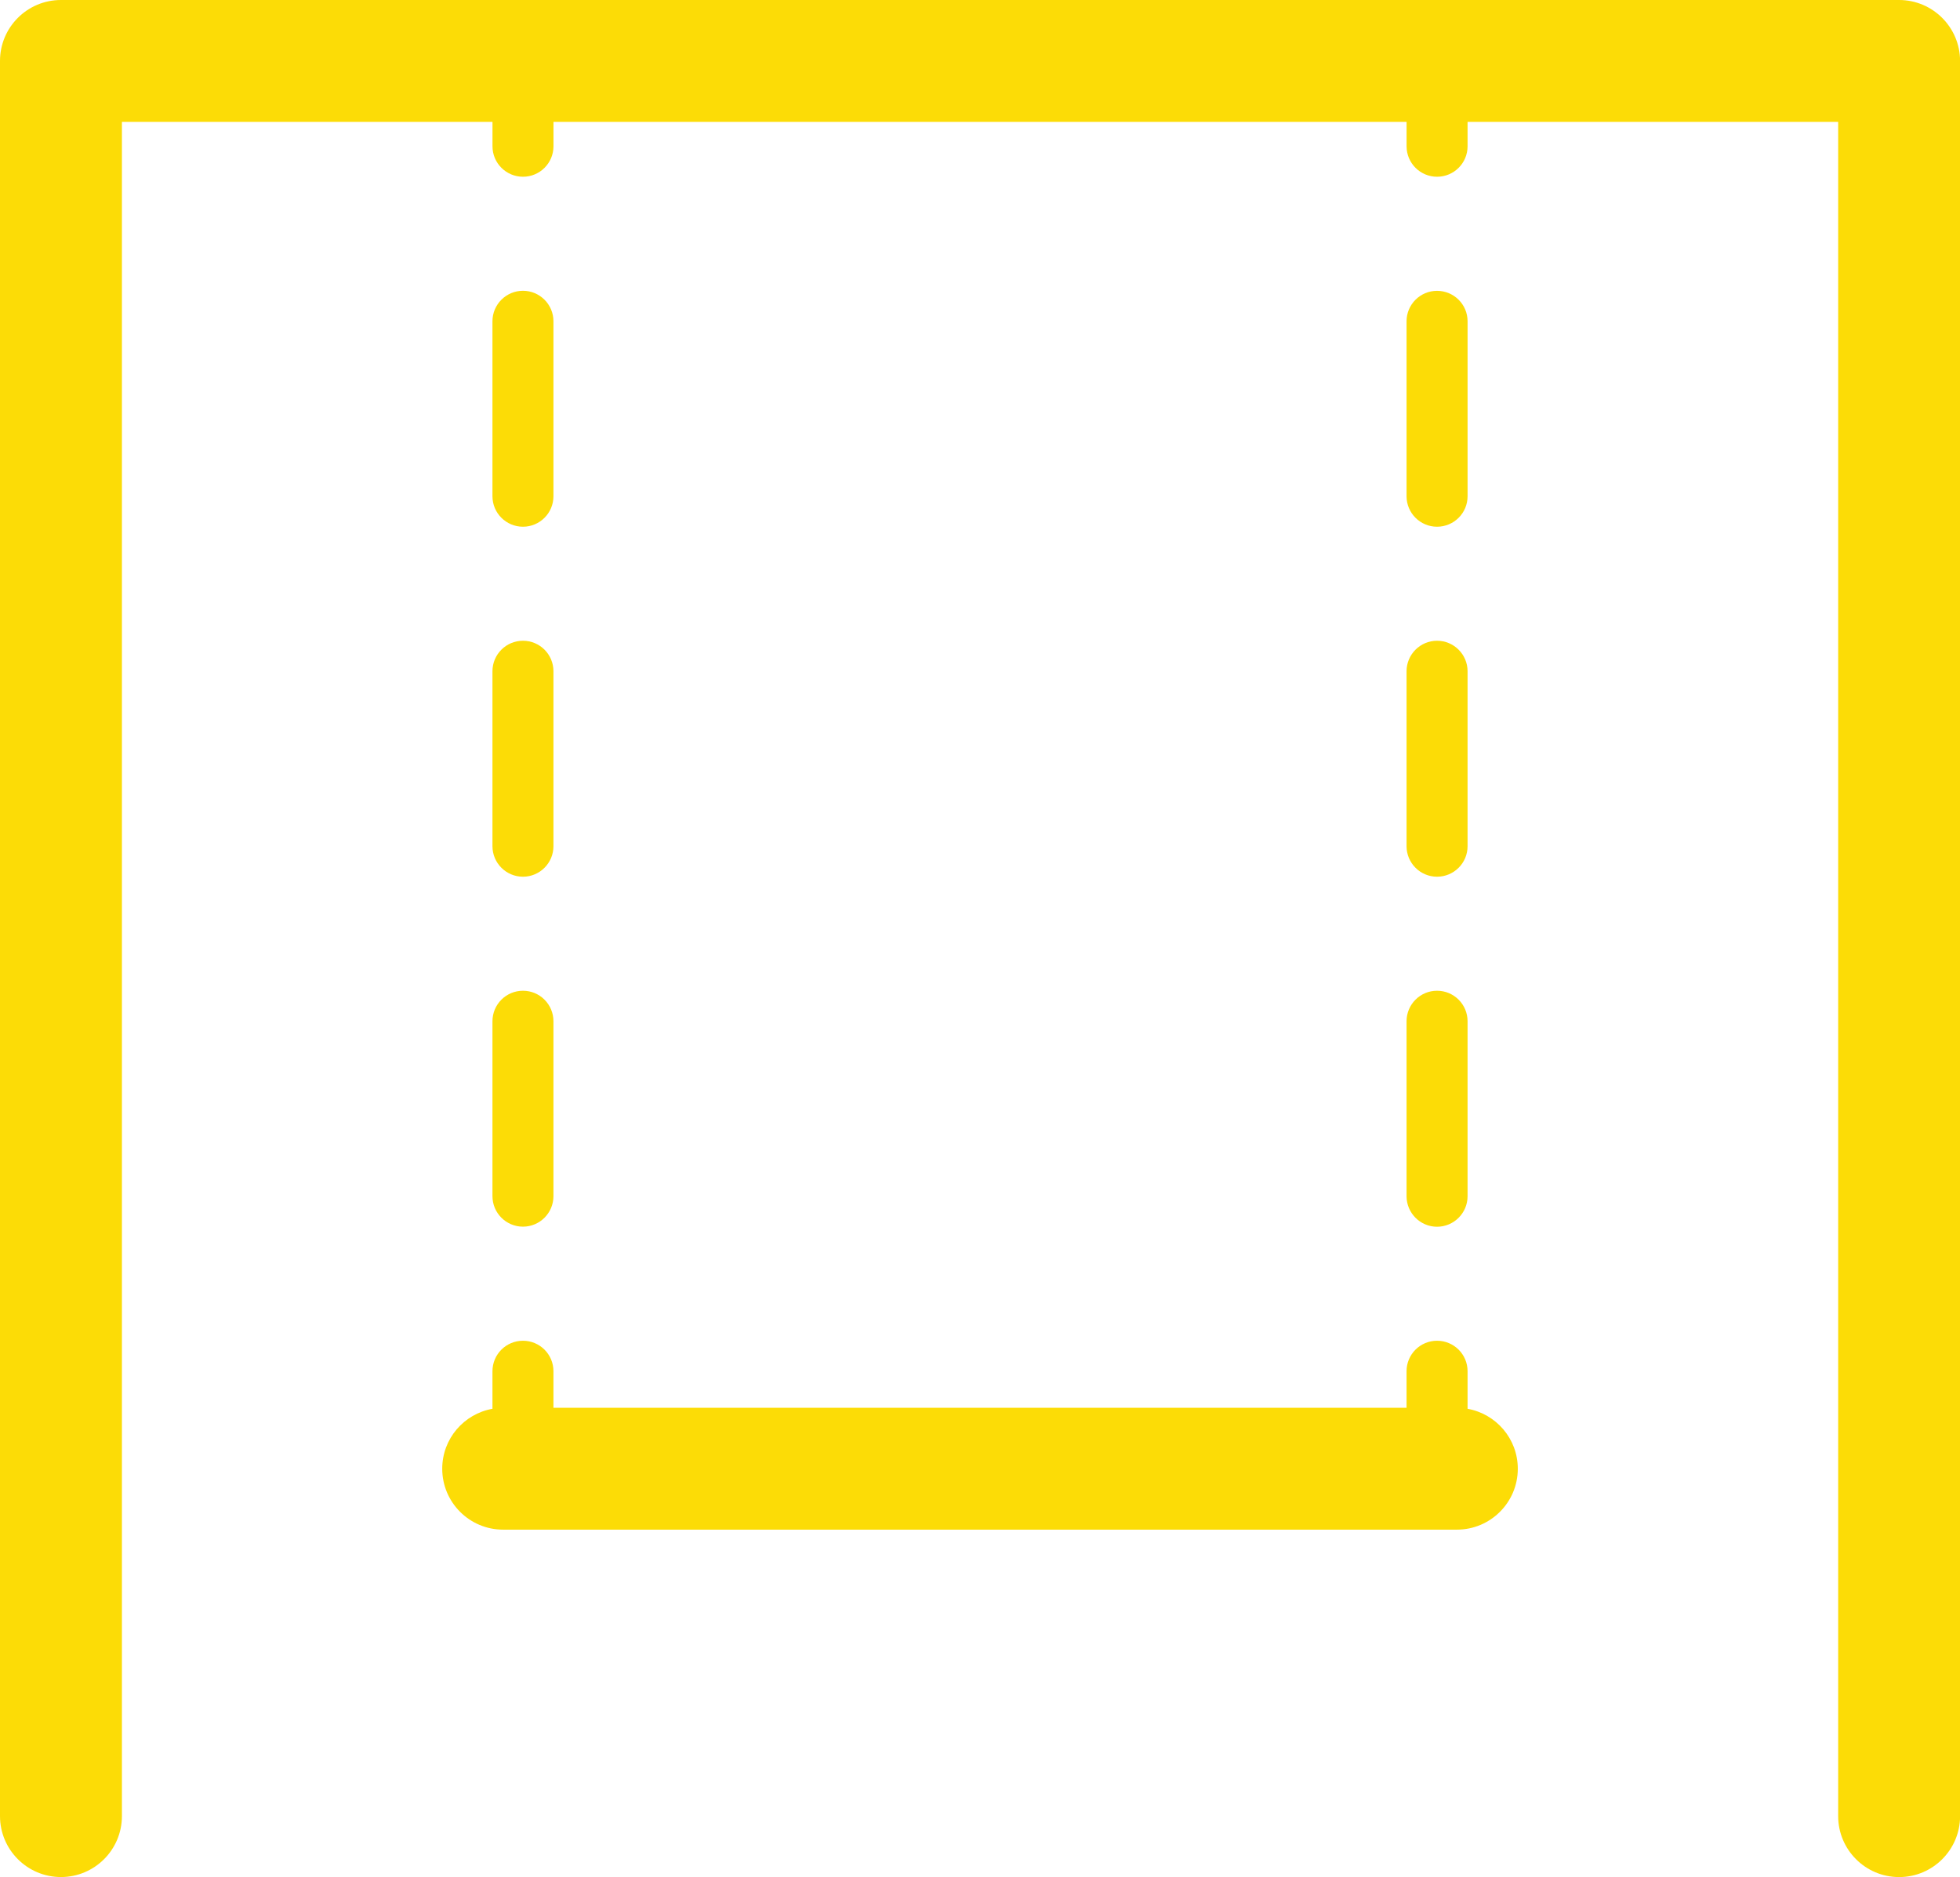
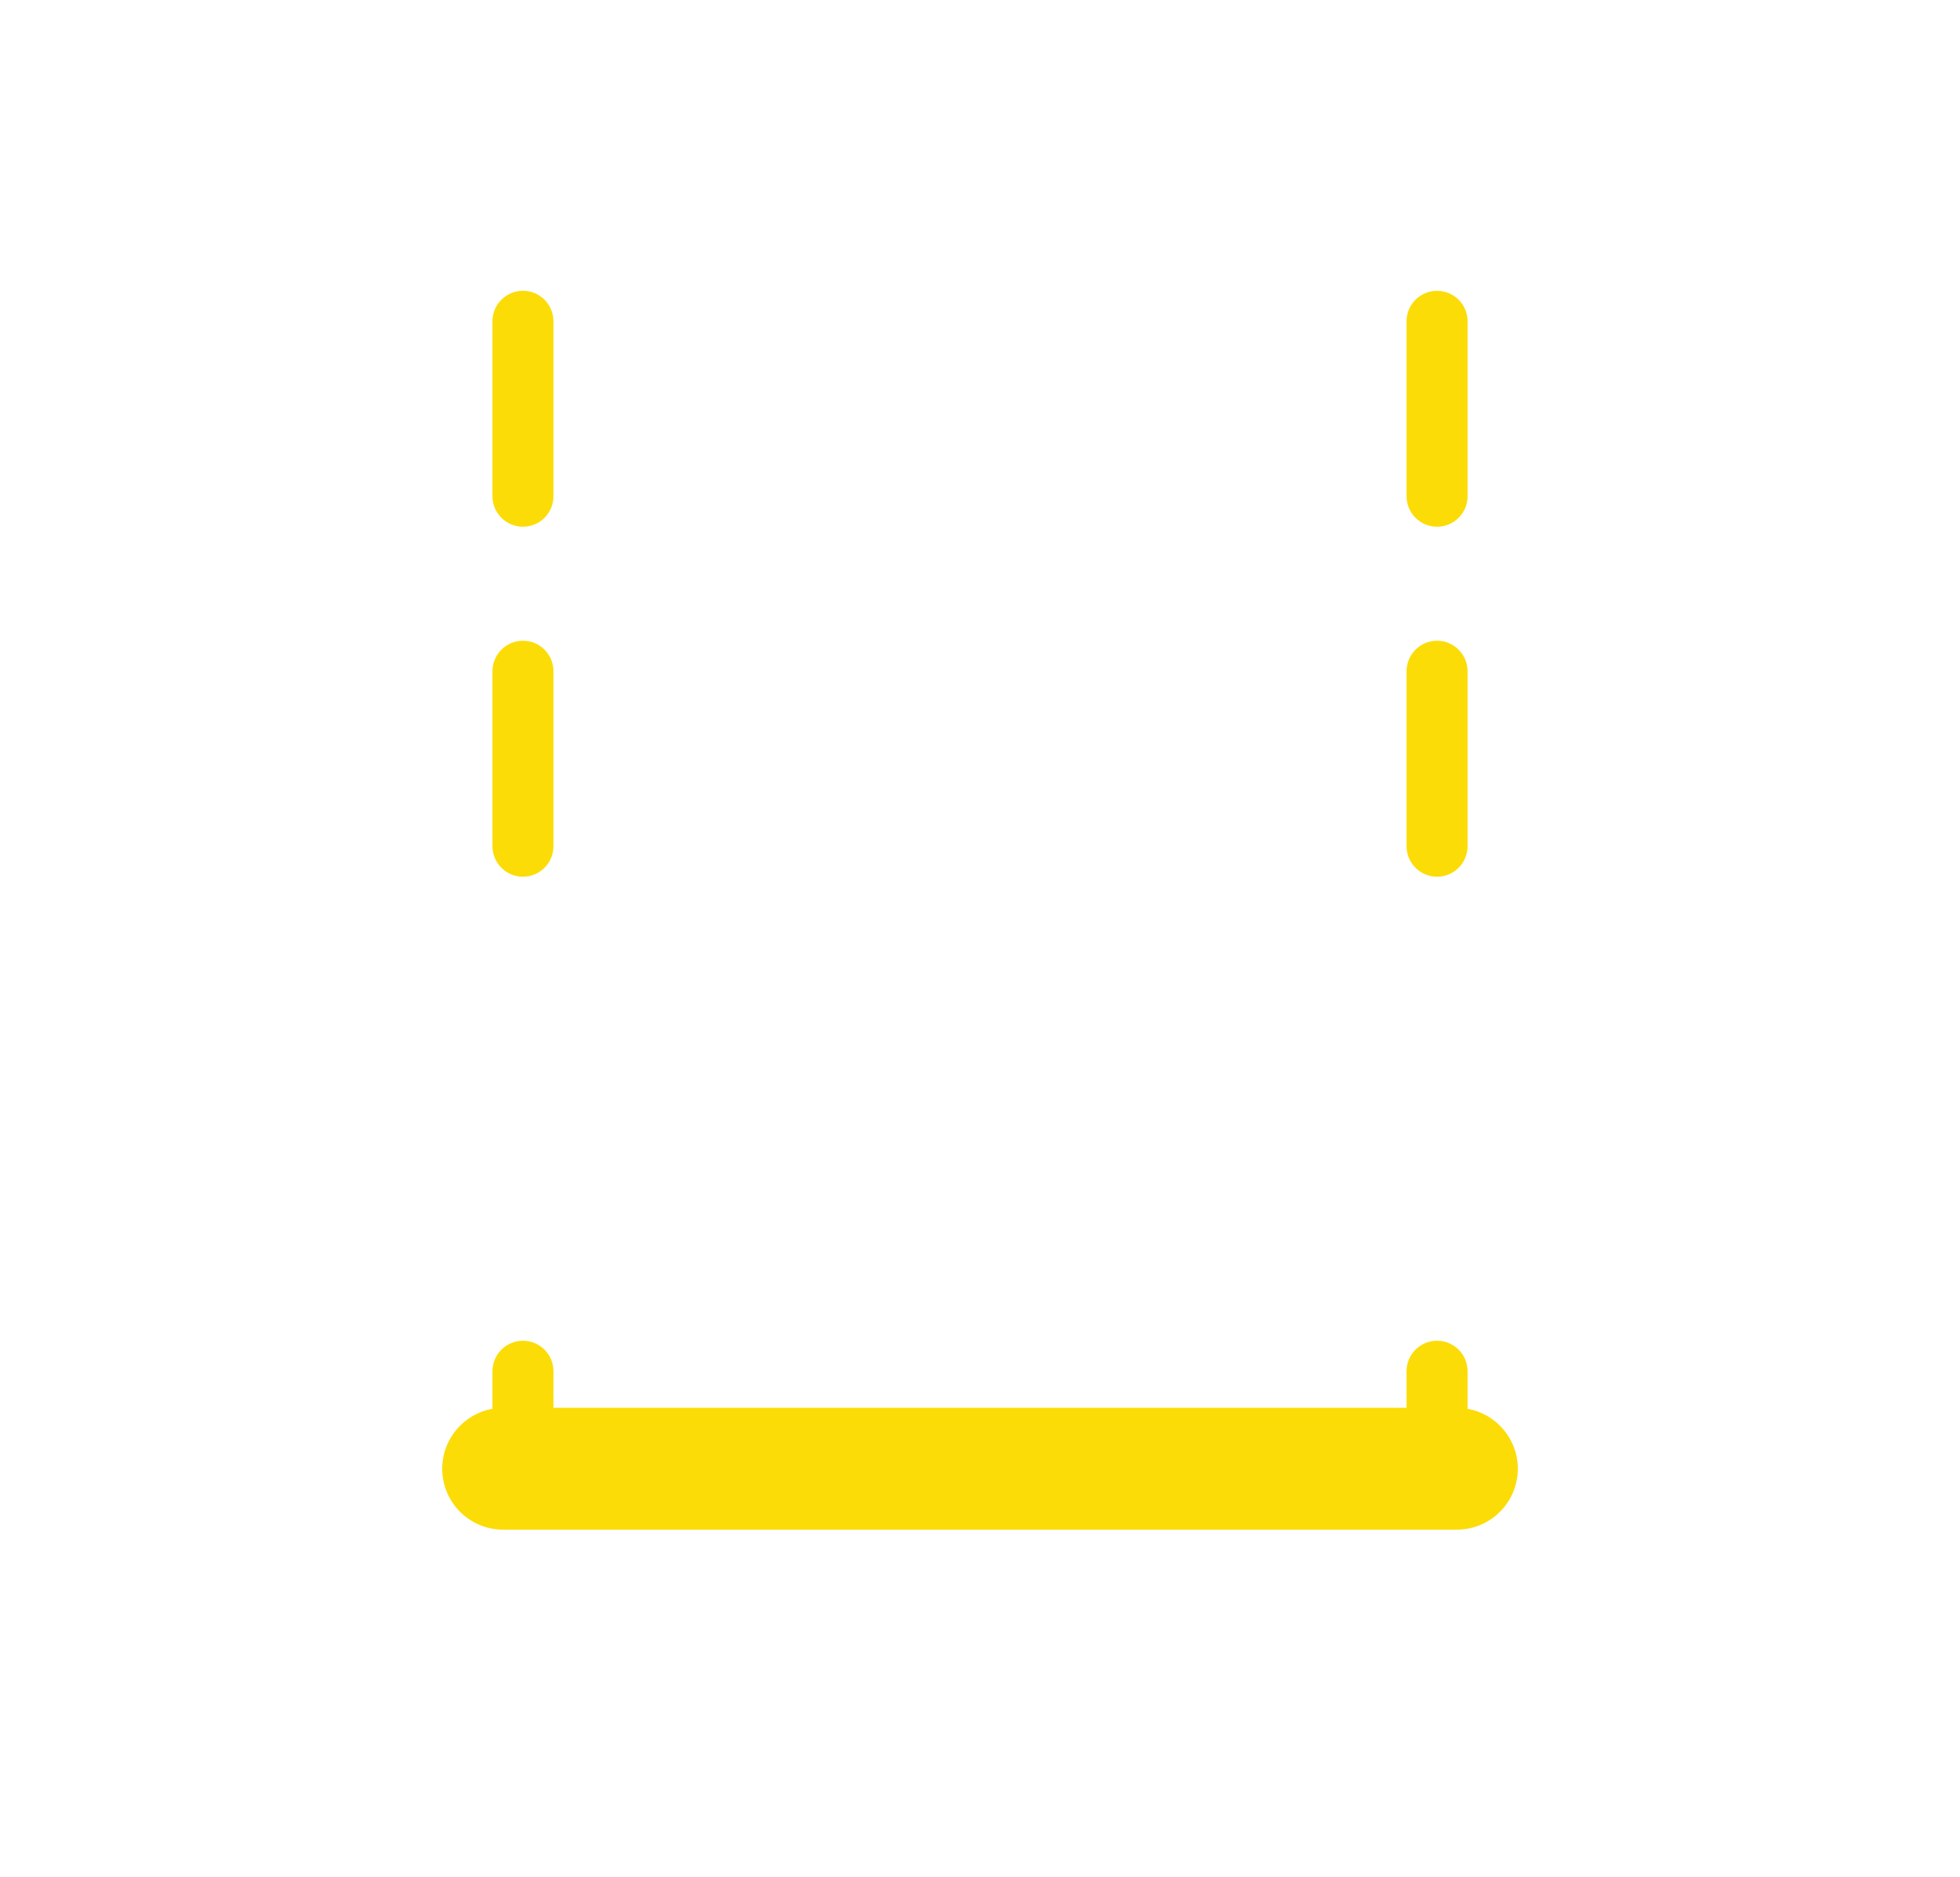
<svg xmlns="http://www.w3.org/2000/svg" version="1.1" id="Vrstva_1" x="0px" y="0px" width="69.965px" height="67px" viewBox="0 0 69.965 67" enable-background="new 0 0 69.965 67" xml:space="preserve">
  <g>
    <g>
-       <path fill="#FCDC06" d="M67.789,0H2.176C0.974,0,0,0.974,0,2.175v62.649C0,66.025,0.974,67,2.176,67    c1.202,0,2.176-0.975,2.176-2.176V4.351H17.58v0.871c0,0.6,0.488,1.087,1.089,1.087c0.6,0,1.088-0.487,1.088-1.087V4.351H50.21    v0.871c0,0.6,0.487,1.087,1.088,1.087s1.089-0.487,1.089-1.087V4.351h13.229v60.474c0,1.2,0.974,2.176,2.176,2.176    s2.176-0.976,2.176-2.176V2.175C69.965,0.974,68.991,0,67.789,0z" />
      <path fill="#FCDC06" d="M18.668,18.801c0.6,0,1.088-0.487,1.088-1.087v-6.248c0-0.598-0.488-1.087-1.088-1.087    c-0.601,0-1.089,0.489-1.089,1.087v6.248C17.579,18.313,18.067,18.801,18.668,18.801z" />
-       <path fill="#FCDC06" d="M17.579,42.697c0,0.6,0.488,1.088,1.089,1.088c0.6,0,1.088-0.488,1.088-1.088v-6.244    c0-0.602-0.488-1.089-1.088-1.089c-0.601,0-1.089,0.487-1.089,1.089V42.697z" />
      <path fill="#FCDC06" d="M17.579,30.206c0,0.599,0.488,1.088,1.089,1.088c0.6,0,1.088-0.489,1.088-1.088v-6.247    c0-0.601-0.488-1.088-1.088-1.088c-0.601,0-1.089,0.487-1.089,1.088V30.206z" />
      <path fill="#FCDC06" d="M51.297,18.801c0.602,0,1.09-0.487,1.09-1.087v-6.248c0-0.598-0.488-1.085-1.09-1.085    c-0.6,0-1.088,0.487-1.088,1.085v6.248C50.209,18.313,50.697,18.801,51.297,18.801z" />
      <path fill="#FCDC06" d="M50.209,30.206c0,0.599,0.488,1.088,1.088,1.088c0.602,0,1.09-0.489,1.09-1.088v-6.247    c0-0.598-0.488-1.088-1.09-1.088c-0.6,0-1.088,0.49-1.088,1.088V30.206z" />
-       <path fill="#FCDC06" d="M50.209,42.699c0,0.598,0.488,1.089,1.088,1.089c0.602,0,1.09-0.491,1.09-1.089v-6.246    c0-0.602-0.488-1.089-1.09-1.089c-0.6,0-1.088,0.487-1.088,1.089V42.699z" />
      <path fill="#FCDC06" d="M52.387,50.286v-1.341c0-0.603-0.488-1.088-1.09-1.088c-0.6,0-1.088,0.485-1.088,1.088v1.304H19.756    v-1.304c0-0.603-0.488-1.088-1.088-1.088c-0.601,0-1.089,0.485-1.089,1.088v1.341c-1.019,0.181-1.793,1.067-1.793,2.14    c0,1.201,0.974,2.174,2.174,2.174h34.045c1.2,0,2.175-0.973,2.175-2.174C54.18,51.354,53.404,50.467,52.387,50.286z" />
    </g>
  </g>
</svg>